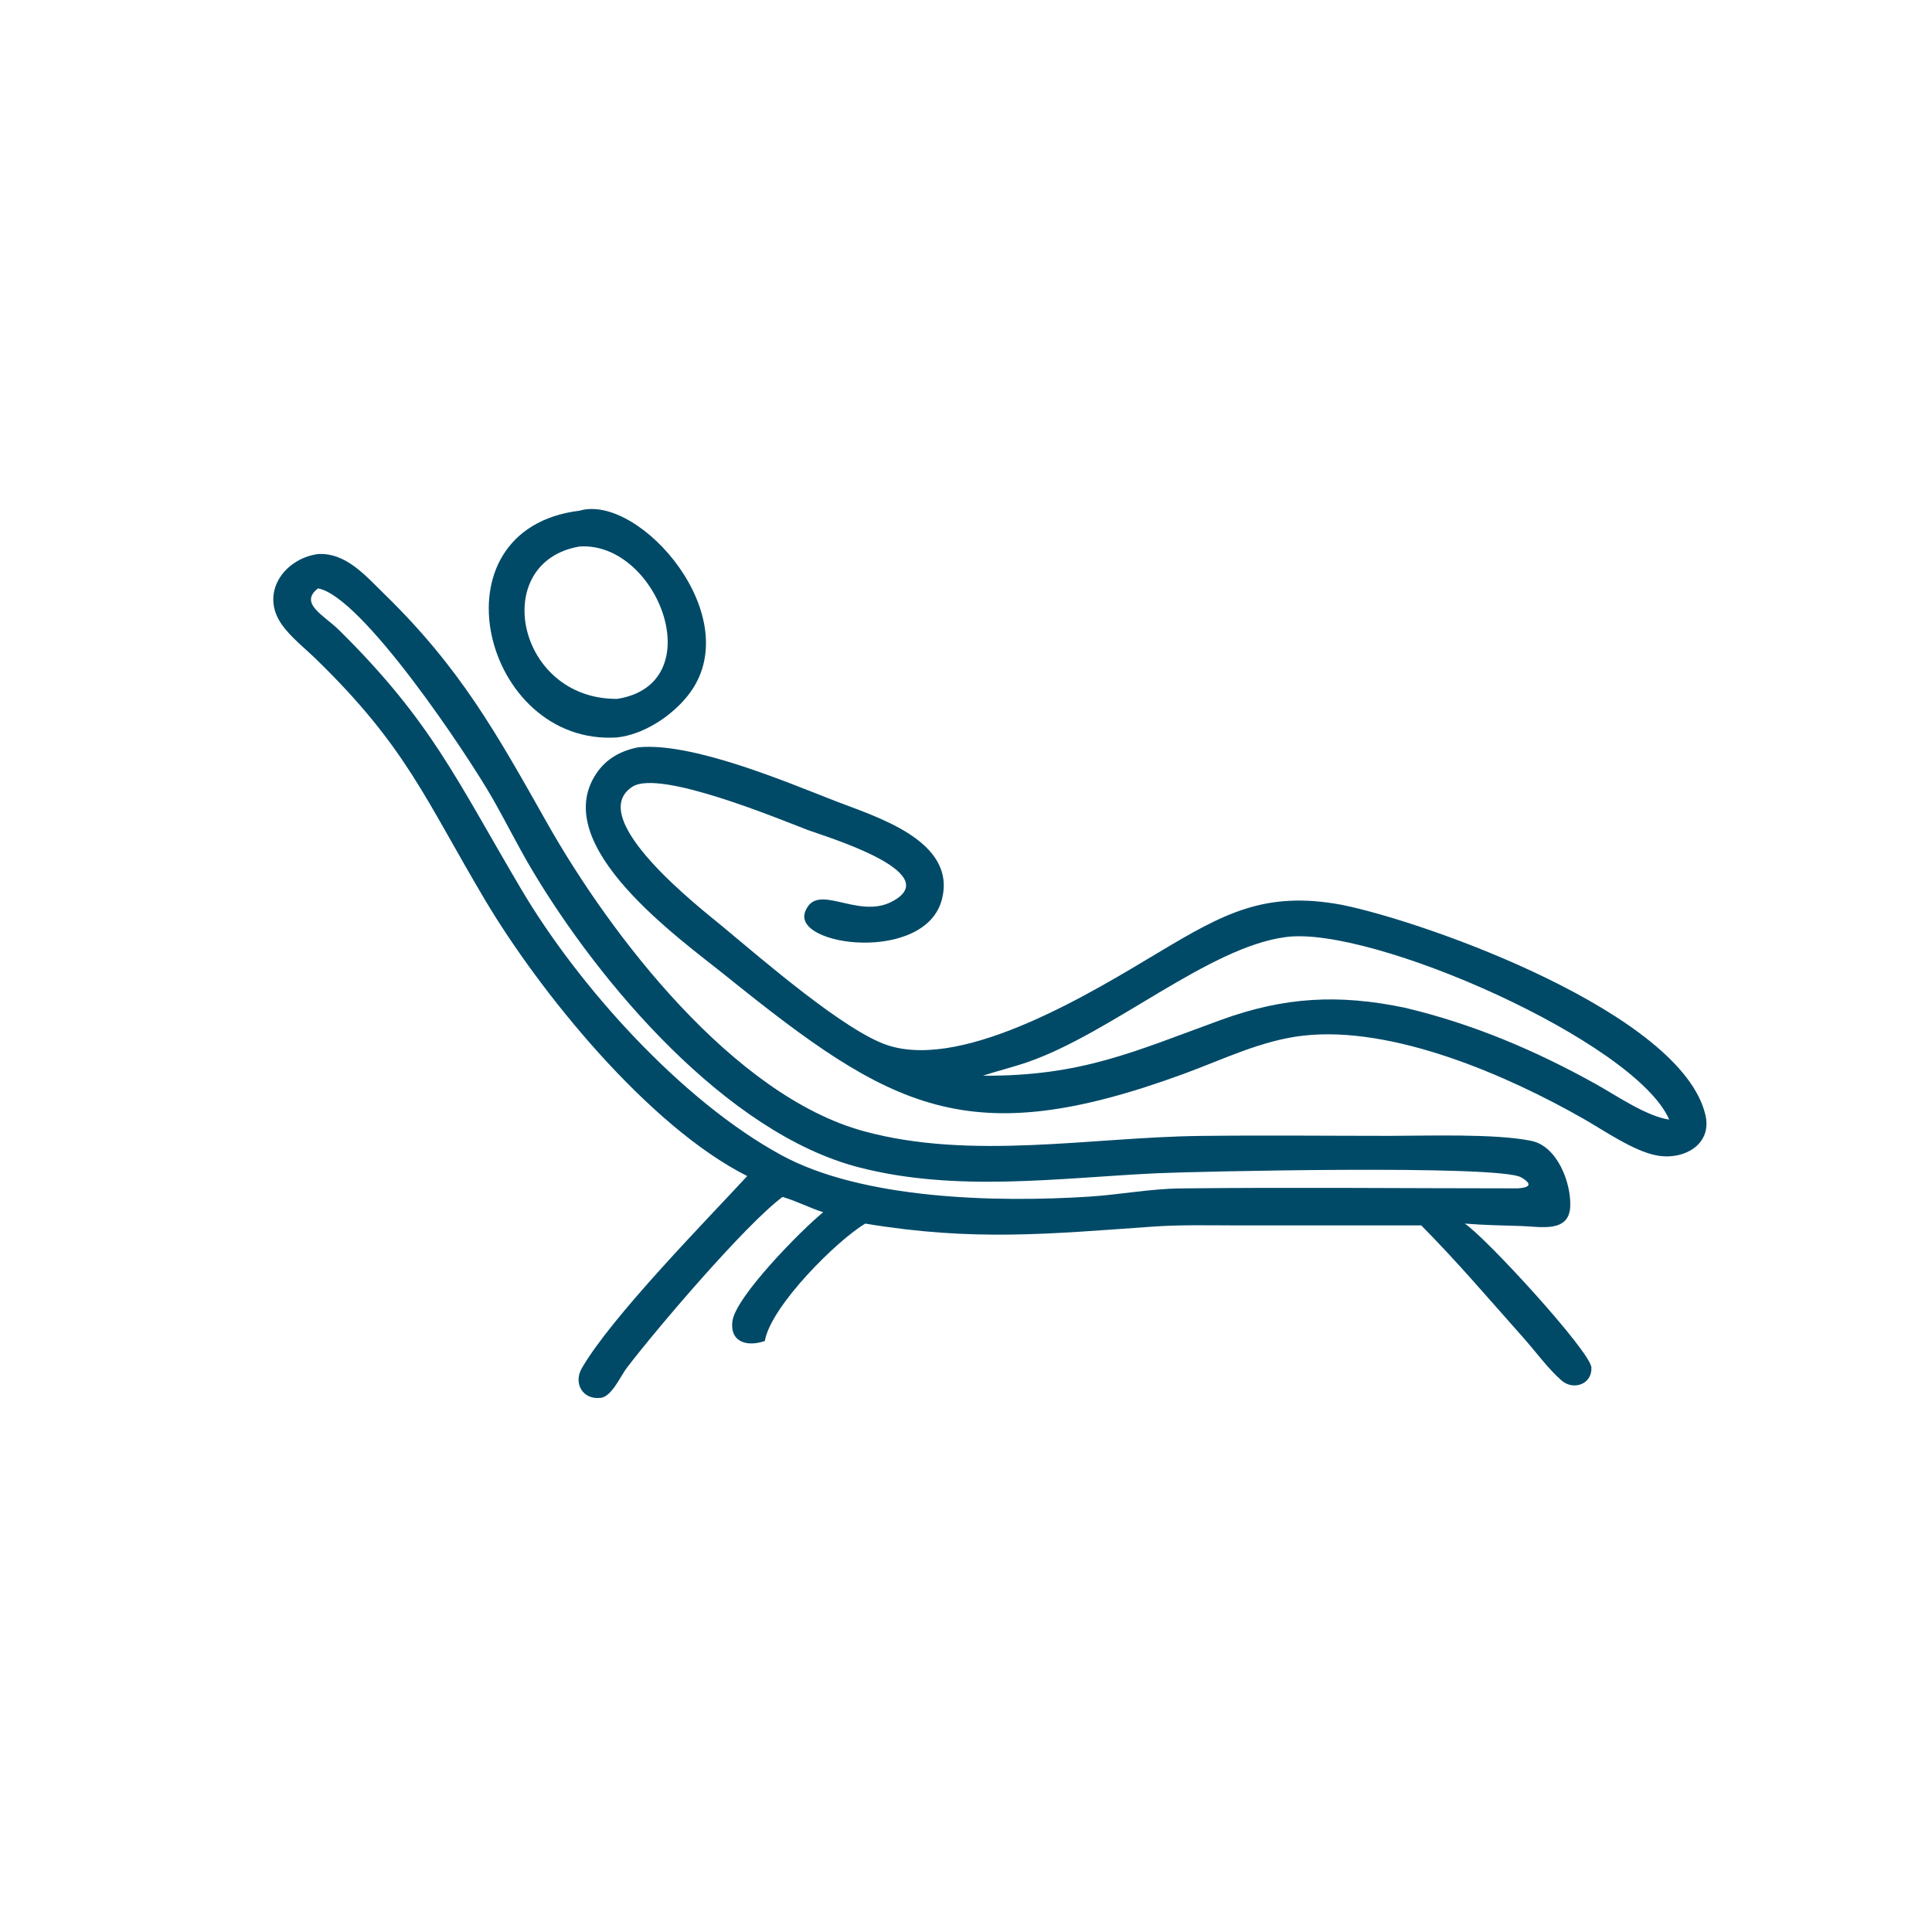
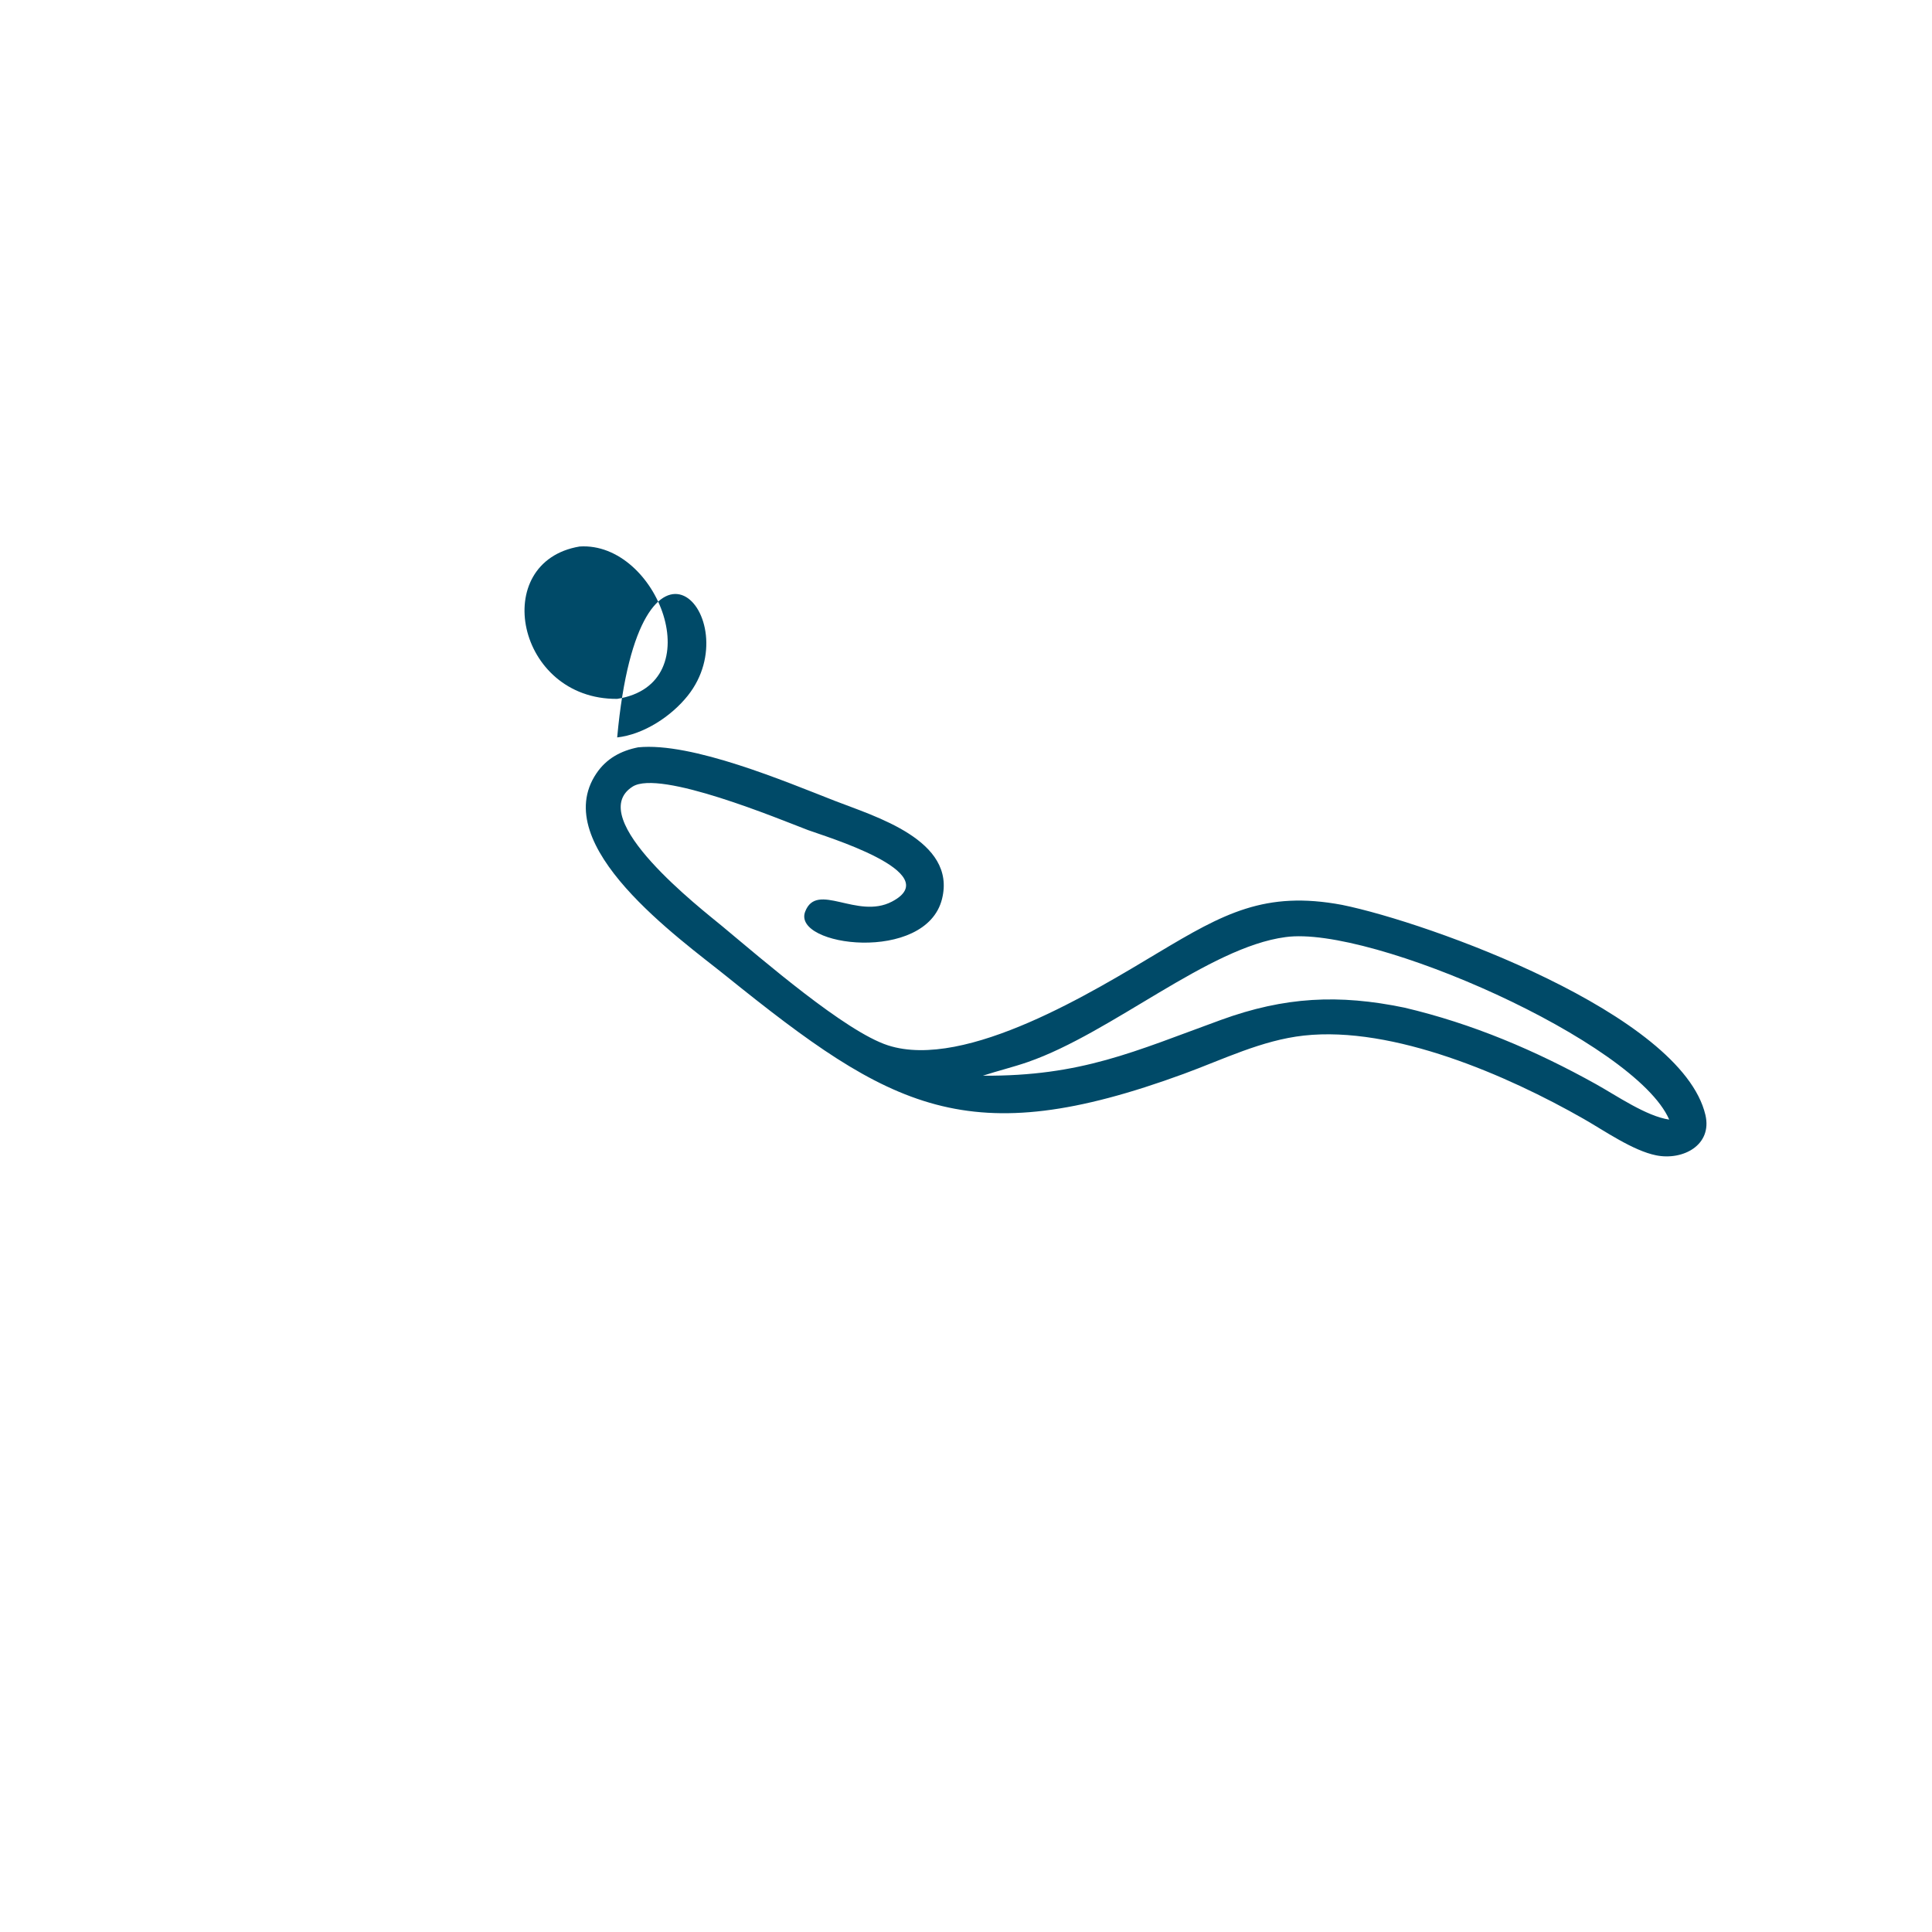
<svg xmlns="http://www.w3.org/2000/svg" width="1024" height="1024">
-   <path fill="#004A68" transform="scale(1.6 1.6)" d="M204.45 244.284C159.929 247.267 142.061 175.313 192.001 169.165C211.847 163.332 248.252 204.828 227.843 230.439C222.373 237.303 213.265 243.289 204.45 244.284ZM192.001 181.037C161.959 186.09 171.028 231.767 204.45 231.512C235.92 226.578 217.939 179.325 192.001 181.037Z" />
-   <path fill="#004A68" transform="scale(1.6 1.6)" d="M247.529 389.585C214.756 373.088 178.724 328.568 160.55 297.916C140.781 264.574 134.495 247.331 104.728 218.372C101.019 214.763 96.409 211.175 93.416 206.988C85.957 196.55 94.046 185.082 105.348 183.532C114.602 183.016 121.126 190.75 127.141 196.607C152.631 221.426 164.457 242.925 181.237 272.633C202.255 309.842 242.908 362.94 286.161 374.73C321.822 384.45 361.258 376.737 397.409 376.294C418.319 376.038 439.264 376.263 460.178 376.268C472.514 376.271 495.438 375.453 507.334 377.939C515.948 379.74 520.498 391.947 520.164 399.654C519.78 408.488 510.235 406.334 504.186 406.145C497.845 405.947 491.532 405.839 485.205 405.334C491.792 409.477 526.97 447.775 527.177 453.037C527.396 458.633 521.177 460.652 517.331 457.345C512.956 453.581 508.447 447.412 504.486 442.969C493.377 430.507 482.576 417.79 470.808 405.933L409.531 405.933C400.308 405.913 391.005 405.689 381.801 406.338C347.296 408.768 322.455 411.272 286.641 405.334C277.493 410.702 255.406 432.516 253.359 444.21C248.118 446.1 241.734 445.043 242.615 437.717C243.597 429.554 265.738 407.185 272.694 401.569C268.116 400.101 263.859 397.853 259.236 396.501C246.993 405.544 217.141 440.617 207.581 453.197C205.557 455.86 202.661 462.627 199.004 463.057C192.914 463.771 189.899 458.143 192.73 453.243C202.575 436.2 233.763 404.501 247.529 389.585ZM105.348 194.915C98.905 199.882 107.34 203.808 112.342 208.751C142.932 238.986 151.019 257.959 172.675 294.584C191.702 326.762 225.77 364.657 258.853 382.668C285.708 397.288 329.78 398.385 360.82 396.399C371.042 395.745 380.848 393.793 391.181 393.678C428.348 393.265 465.563 393.657 502.734 393.66C506.179 393.458 508.208 392.515 503.914 390.023C496.519 385.73 394.492 388.117 383.281 388.65C350.678 390.201 316.805 395.065 284.449 386.678C240.595 375.31 198.604 325.801 176.169 288.04C171.524 280.222 167.517 272.075 162.994 264.195C154.621 249.607 119.845 197.455 105.348 194.915Z" />
+   <path fill="#004A68" transform="scale(1.6 1.6)" d="M204.45 244.284C211.847 163.332 248.252 204.828 227.843 230.439C222.373 237.303 213.265 243.289 204.45 244.284ZM192.001 181.037C161.959 186.09 171.028 231.767 204.45 231.512C235.92 226.578 217.939 179.325 192.001 181.037Z" />
  <path fill="#004A68" transform="scale(1.6 1.6)" d="M444.577 299.755C473.21 305.568 557.019 335.755 564.936 369.322C567.295 379.323 557.501 384.495 548.64 382.724C540.923 381.182 531.528 374.594 524.625 370.654C499.327 356.214 461.556 339.782 431.915 343.046C417.961 344.583 405.104 350.982 392.073 355.753C320.611 381.914 295.28 367.402 240.6 323.364C225.251 311.003 181.437 280.09 197.567 256.2C200.892 251.275 205.678 248.692 211.399 247.562C229.21 245.786 260.222 258.921 276.543 265.287C289.776 270.448 316.917 278.332 312.059 297.789C306.713 319.205 262.279 313.551 266.728 301.98C270.608 291.89 283.918 304.709 295.454 298.675C313.831 289.062 272.68 276.882 267.662 274.975C258.295 271.415 218.58 254.818 209.543 260.584C193.219 270.998 232.653 301.344 239.167 306.757C252.656 317.967 280.052 341.742 294.18 346.296C319.992 354.617 362.94 327.969 383.732 315.543C405.246 302.684 419.029 294.97 444.577 299.755ZM425.839 310.428C400.346 313.778 368.332 342.146 340.474 351.815C335.567 353.518 330.507 354.725 325.579 356.341C358.252 356.553 375.63 348.346 404.474 337.856C425.574 330.182 443.523 329.295 465.242 333.796C487.734 339.097 508.603 347.956 528.708 359.151C535.519 362.944 545.365 369.776 552.945 370.88C541.732 345.037 454.17 306.463 425.839 310.428Z" />
</svg>